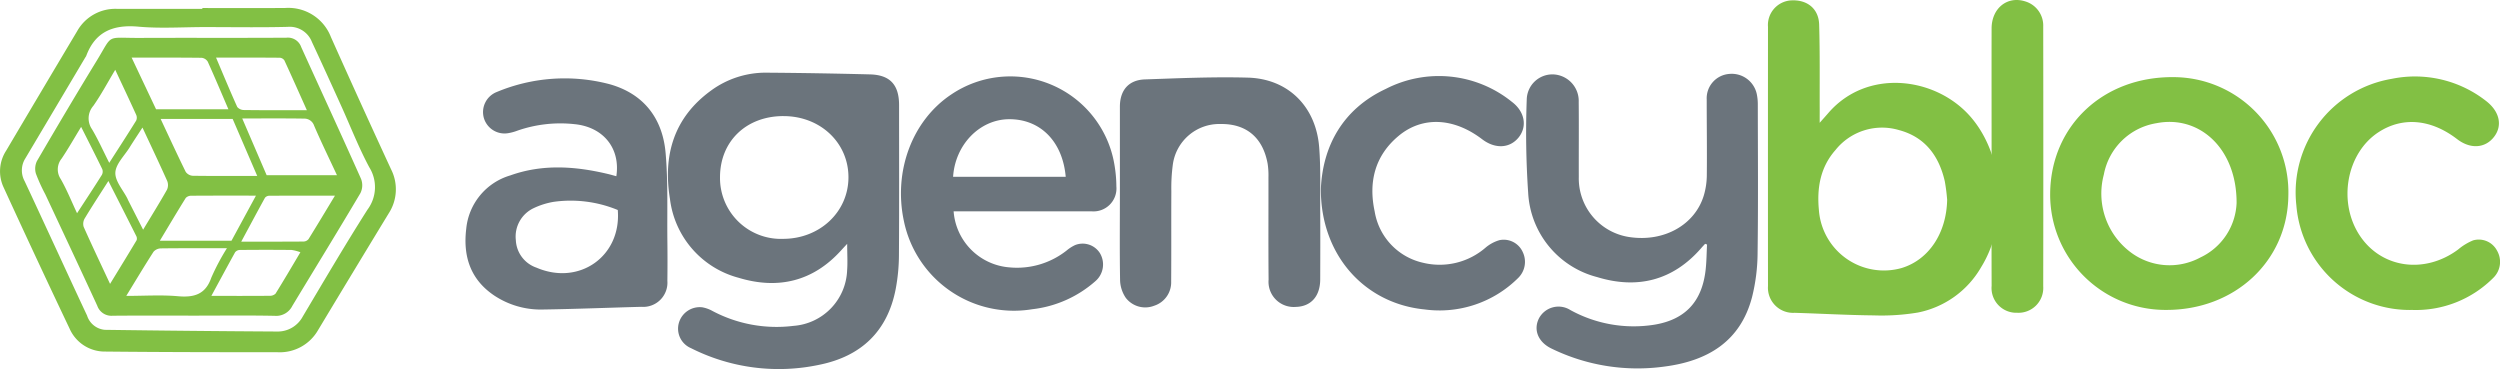
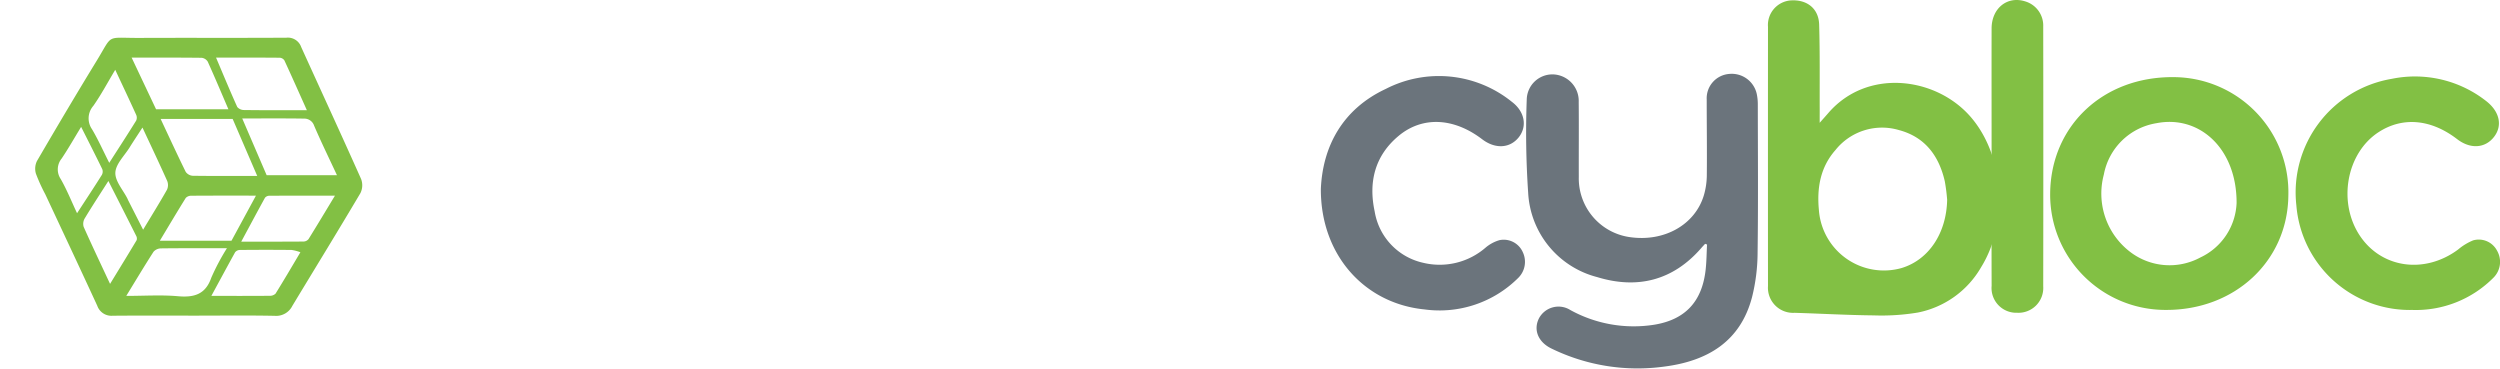
<svg xmlns="http://www.w3.org/2000/svg" width="352" height="51.954" viewBox="0 0 352 51.954">
  <g id="Group_7559" data-name="Group 7559" transform="translate(-2655.229 1015.173)">
-     <path id="Path_40456" data-name="Path 40456" d="M3925.087-840.817c-.392.425-.629.676-.86.931-3.971,4.389-8.9,5.519-14.406,3.856a13.131,13.131,0,0,1-9.687-11.111c-1-6.124.535-11.448,5.782-15.253a13,13,0,0,1,7.865-2.52q7.257.054,14.513.242c2.819.069,4.1,1.457,4.1,4.319,0,7.042.028,14.083-.019,21.125a26.343,26.343,0,0,1-.455,4.763c-1.147,5.973-4.87,9.484-10.74,10.675a27.4,27.4,0,0,1-18.088-2.339,2.975,2.975,0,0,1-1.7-3.562,3.057,3.057,0,0,1,3.312-2.185,4.748,4.748,0,0,1,1.447.531,19.263,19.263,0,0,0,11.374,2.08,8.152,8.152,0,0,0,7.554-7.815C3925.165-838.226,3925.087-839.385,3925.087-840.817Zm-8.962-17.985c-5.24-.005-8.93,3.538-8.943,8.585a8.569,8.569,0,0,0,8.9,8.7c5.154-.011,9.169-3.792,9.185-8.646C3925.284-855.042,3921.311-858.8,3916.125-858.8Z" transform="translate(-1150.575 -140.026)" fill="#6b747c" />
    <path id="Path_40457" data-name="Path 40457" d="M5956.943-997.342c.583-.661.918-1.034,1.247-1.413,5.4-6.217,14.869-5.075,19.8.344,4.893,5.379,5.672,14.974,1.674,21.416a13.236,13.236,0,0,1-8.908,6.369,31.086,31.086,0,0,1-6.2.4c-3.716-.038-7.431-.251-11.146-.363a3.537,3.537,0,0,1-3.746-3.762q-.012-18.249,0-36.5a3.471,3.471,0,0,1,3.268-3.727c2.24-.121,3.87,1.159,3.936,3.4.12,4.038.062,8.082.078,12.123C5956.944-998.6,5956.943-998.143,5956.943-997.342ZM5974.89-986.5a25.594,25.594,0,0,0-.332-2.61c-.817-3.568-2.775-6.22-6.424-7.2a8.393,8.393,0,0,0-8.974,2.808c-2.127,2.411-2.62,5.322-2.331,8.414a9.177,9.177,0,0,0,11.649,8.194C5972.312-978.058,5974.795-981.81,5974.89-986.5Z" transform="translate(-3045.502 -0.54)" fill="#82c044" />
    <path id="Path_40458" data-name="Path 40458" d="M5524.5-839.072c-.183.2-.371.392-.547.6-3.988,4.591-9.015,5.816-14.663,4.084a12.963,12.963,0,0,1-9.705-11.857,125.476,125.476,0,0,1-.2-13.186,3.615,3.615,0,0,1,3.723-3.494,3.742,3.742,0,0,1,3.592,3.9c.036,3.521,0,7.042.012,10.564a8.348,8.348,0,0,0,7.18,8.447c4.825.707,9.174-1.717,10.428-5.881a10.276,10.276,0,0,0,.417-2.828c.037-3.561-.013-7.122-.015-10.683a3.437,3.437,0,0,1,3.15-3.583,3.608,3.608,0,0,1,3.9,2.828,7.141,7.141,0,0,1,.145,1.545c.009,6.923.065,13.846-.029,20.768a26.37,26.37,0,0,1-.781,6.281c-1.638,6.248-6.245,8.979-12.272,9.771a27.638,27.638,0,0,1-15.989-2.539c-1.83-.888-2.552-2.589-1.76-4.207a3.116,3.116,0,0,1,4.425-1.212,18.49,18.49,0,0,0,11.834,2.073c4.384-.719,6.726-3.284,7.224-7.718.133-1.183.137-2.38.2-3.571Z" transform="translate(-2629.189 -141.773)" fill="#6b747c" />
-     <path id="Path_40459" data-name="Path 40459" d="M3543.525-849.237c.6-3.932-1.833-6.932-5.882-7.331a18.411,18.411,0,0,0-8.031.909,6.872,6.872,0,0,1-1.266.351,3.038,3.038,0,0,1-3.467-2.105,3.039,3.039,0,0,1,1.767-3.666,24.816,24.816,0,0,1,15.863-1.134c4.854,1.336,7.531,4.812,7.955,9.72.354,4.091.2,8.227.247,12.343q.035,2.819,0,5.639a3.415,3.415,0,0,1-3.678,3.662c-4.594.12-9.187.308-13.781.378a11.852,11.852,0,0,1-6.93-1.976c-3.355-2.262-4.4-5.533-3.93-9.4a8.7,8.7,0,0,1,6.21-7.507c4.518-1.617,9.114-1.3,13.7-.209C3542.683-849.473,3543.063-849.361,3543.525-849.237Zm.2,4.754a17.357,17.357,0,0,0-9-1.152,10.724,10.724,0,0,0-2.83.887,4.424,4.424,0,0,0-2.52,4.512,4.3,4.3,0,0,0,2.912,3.874C3538.321-833.774,3544.262-837.993,3543.728-844.483Z" transform="translate(-801.516 -141.123)" fill="#6b747c" />
    <path id="Path_40460" data-name="Path 40460" d="M6487.922-848.684c.077-9.523,7.448-16.482,17.363-16.393a16.218,16.218,0,0,1,16.174,16.675c-.1,9.23-7.553,16.17-17.3,16.1A16.226,16.226,0,0,1,6487.922-848.684Zm26.25,1.306c.016-7.68-5.261-12.394-11.273-11.216a8.994,8.994,0,0,0-7.42,7.235,10.332,10.332,0,0,0,3.731,10.908,9.133,9.133,0,0,0,9.863.763A8.861,8.861,0,0,0,6514.172-847.378Z" transform="translate(-3544.03 -139.235)" fill="#82c044" />
-     <path id="Path_40461" data-name="Path 40461" d="M4341.217-847.423a8.549,8.549,0,0,0,7.834,7.891,11.275,11.275,0,0,0,8.08-2.374,5.364,5.364,0,0,1,1.2-.767,2.877,2.877,0,0,1,3.474,1.123,3.1,3.1,0,0,1-.591,3.93,16.178,16.178,0,0,1-8.937,3.984,15.817,15.817,0,0,1-18.067-12.443c-1.488-7,1.18-14.125,6.656-17.782a14.858,14.858,0,0,1,22.988,9.846,18.827,18.827,0,0,1,.279,3.1,3.23,3.23,0,0,1-3.525,3.49q-9,.013-18,0ZM4357-852.282c-.438-5.017-3.62-8.17-8.047-8.108-4.087.057-7.524,3.6-7.81,8.108Z" transform="translate(-1551.718 -137.997)" fill="#6b747c" />
-     <path id="Path_40462" data-name="Path 40462" d="M4741.083-848.636q0-6.06,0-12.12c0-2.319,1.225-3.767,3.517-3.846,4.833-.166,9.675-.384,14.5-.25,5.668.158,9.595,4.067,10.042,9.806.232,2.983.128,5.993.146,8.992.02,3.2.012,6.4,0,9.6-.006,2.392-1.307,3.841-3.458,3.884a3.548,3.548,0,0,1-3.81-3.84c-.046-4.8-.01-9.6-.02-14.4a10.853,10.853,0,0,0-.113-1.912c-.669-3.695-3-5.649-6.629-5.6a6.6,6.6,0,0,0-6.731,5.781,24.948,24.948,0,0,0-.2,3.7c-.024,4.24.008,8.48-.024,12.72a3.455,3.455,0,0,1-2.393,3.385,3.456,3.456,0,0,1-4-1.115,4.651,4.651,0,0,1-.8-2.422C4741.04-840.394,4741.083-844.515,4741.083-848.636Z" transform="translate(-1928.173 -139.39)" fill="#6b747c" />
-     <path id="Path_40463" data-name="Path 40463" d="M2683.724-1000.736c3.88,0,7.76.02,11.64-.006a6.421,6.421,0,0,1,6.458,4.091q4.174,9.334,8.467,18.618a6.213,6.213,0,0,1-.335,6.217q-5,8.216-9.958,16.456a6.2,6.2,0,0,1-5.672,3.087c-8.082-.005-16.163-.009-24.244-.094a5.407,5.407,0,0,1-5.045-3.213q-4.722-9.924-9.3-19.911a5.331,5.331,0,0,1,.352-5.149q4.985-8.426,10-16.832a6.156,6.156,0,0,1,5.632-3.147q6,0,12,0Zm.355,2.681c-3.121,0-6.264.221-9.358-.058-3.608-.325-6.1.74-7.355,4.129a1.362,1.362,0,0,1-.125.2q-4.223,7.117-8.452,14.23a3.153,3.153,0,0,0-.1,3.178c1.178,2.5,2.333,5.019,3.5,7.53,1.764,3.8,3.513,7.617,5.3,11.411a2.882,2.882,0,0,0,2.5,2.007q12.1.169,24.209.239a4,4,0,0,0,3.661-2.114c3-5.041,5.969-10.107,9.121-15.06a5.275,5.275,0,0,0,.242-5.956c-1.507-2.812-2.663-5.8-3.983-8.709-1.351-2.976-2.7-5.954-4.084-8.913a3.354,3.354,0,0,0-3.428-2.143C2691.844-997.987,2687.961-998.054,2684.079-998.054Z" transform="translate(0 -13.306)" fill="#82c044" />
    <path id="Path_40464" data-name="Path 40464" d="M6948.132-832.947a16.026,16.026,0,0,1-16.315-14.734,16.226,16.226,0,0,1,13.432-17.807,16.237,16.237,0,0,1,13.351,3.174c1.85,1.469,2.263,3.433,1.047,5-1.254,1.62-3.337,1.745-5.2.311-3.666-2.813-7.638-3.174-11.016-1-4.6,2.956-5.84,9.984-2.6,14.709,3.086,4.5,9.091,5.3,13.759,1.84a7.909,7.909,0,0,1,2.122-1.292,2.9,2.9,0,0,1,3.364,1.455,3.143,3.143,0,0,1-.466,3.76A15.383,15.383,0,0,1,6948.132-832.947Z" transform="translate(-3953.261 -138.585)" fill="#82c044" />
    <path id="Path_40465" data-name="Path 40465" d="M5115.662-851.1c.262-5.962,3.04-11.218,9.148-14.069a16.347,16.347,0,0,1,17.748,1.823c1.837,1.385,2.18,3.487.948,5.015-1.245,1.543-3.31,1.645-5.133.253-3.989-3.043-8.412-3.279-11.781-.46-3.337,2.791-4.241,6.5-3.354,10.62a8.86,8.86,0,0,0,6.853,7.239,9.868,9.868,0,0,0,8.758-2.135,5.359,5.359,0,0,1,1.963-1.058,2.935,2.935,0,0,1,3.27,1.666,3.17,3.17,0,0,1-.626,3.645,15.681,15.681,0,0,1-13.177,4.446C5121.74-834.953,5115.609-841.855,5115.662-851.1Z" transform="translate(-2274.456 -137.488)" fill="#6b747c" />
    <path id="Path_40466" data-name="Path 40466" d="M6382.044-993.043c0-6.04-.013-12.08,0-18.119.008-2.857,2.211-4.615,4.723-3.818a3.548,3.548,0,0,1,2.546,3.535q.027,18.3,0,36.6a3.493,3.493,0,0,1-3.679,3.708,3.481,3.481,0,0,1-3.586-3.786C6382.027-980.964,6382.044-987,6382.044-993.043Z" transform="translate(-3446.398 0)" fill="#82c044" />
    <path id="Path_40467" data-name="Path 40467" d="M2741.3-907.88c-3.84,0-7.68-.021-11.519.013a2.109,2.109,0,0,1-2.176-1.4c-2.413-5.241-4.873-10.463-7.317-15.691a24.361,24.361,0,0,1-1.324-2.914,2.453,2.453,0,0,1,.154-1.791c2.765-4.741,5.563-9.466,8.43-14.15,2.325-3.8,1.183-3.148,6.042-3.17,6.88-.031,13.76.014,20.639-.03a1.984,1.984,0,0,1,2.084,1.31c2.809,6.19,5.664,12.361,8.43,18.569a2.489,2.489,0,0,1-.09,2.006c-3.148,5.317-6.389,10.583-9.585,15.874a2.541,2.541,0,0,1-2.487,1.4C2748.824-907.932,2745.063-907.88,2741.3-907.88Zm8.825-19.669-3.458-8.025h-10.141c1.2,2.552,2.331,5.017,3.531,7.451a1.318,1.318,0,0,0,.986.55C2744-927.532,2746.958-927.55,2750.128-927.55Zm1.326-.107h9.9c-1.122-2.409-2.231-4.675-3.222-6.987a1.45,1.45,0,0,0-1.4-.979c-2.858-.045-5.718-.02-8.715-.02Zm-19.009-16.553,3.438,7.271h10.187c-.972-2.261-1.912-4.5-2.912-6.707a1.16,1.16,0,0,0-.861-.539C2739.067-944.224,2735.836-944.21,2732.445-944.21Zm24.671,7.4c-1.087-2.424-2.107-4.725-3.164-7.01a.866.866,0,0,0-.652-.375c-2.945-.025-5.89-.017-8.971-.017,1.026,2.418,1.971,4.7,2.986,6.951a1.251,1.251,0,0,0,.957.431C2751.151-936.792,2754.032-936.806,2757.116-936.806Zm-25.432,26.149c2.587,0,4.956-.164,7.288.046s3.888-.3,4.688-2.607a31.752,31.752,0,0,1,2.2-4.15c-3.333,0-6.308-.016-9.283.021a1.443,1.443,0,0,0-1.048.472C2734.243-914.883,2733.028-912.851,2731.684-910.657Zm4.727-7.767H2746.5l3.446-6.349c-3.192,0-6.149-.008-9.107.014a1.059,1.059,0,0,0-.778.31C2738.869-922.538,2737.721-920.6,2736.411-918.424Zm11.464.128c3.064,0,5.929.008,8.793-.015a.94.94,0,0,0,.684-.343c1.227-1.972,2.419-3.965,3.72-6.116-3.225,0-6.246-.006-9.268.013a.789.789,0,0,0-.589.289C2750.111-922.472,2749.039-920.46,2747.875-918.3Zm-4.21,7.638c2.862,0,5.537.009,8.212-.013a1.135,1.135,0,0,0,.828-.3c1.189-1.912,2.327-3.853,3.5-5.828a5.574,5.574,0,0,0-1.232-.325c-2.439-.027-4.879-.023-7.318,0a.869.869,0,0,0-.644.329C2745.9-914.794,2744.816-912.779,2743.664-910.658Zm-14.258-1.688c1.325-2.167,2.547-4.152,3.742-6.153a.766.766,0,0,0-.067-.614c-1.281-2.553-2.578-5.1-3.911-7.724-1.155,1.811-2.271,3.512-3.321,5.25a1.506,1.506,0,0,0-.164,1.2C2726.847-917.772,2728.079-915.188,2729.406-912.345Zm4.562-22.013c-.69,1.064-1.265,1.924-1.81,2.8-.729,1.171-1.953,2.334-2.006,3.54s1.083,2.441,1.7,3.665c.035.069.058.144.093.213.683,1.345,1.366,2.689,2.117,4.165,1.2-2,2.32-3.79,3.355-5.623a1.562,1.562,0,0,0,.033-1.242C2736.345-929.313,2735.18-931.759,2733.968-934.358Zm-3.833-8.132c-1.09,1.816-1.987,3.516-3.09,5.082a2.675,2.675,0,0,0-.181,3.285c.871,1.472,1.568,3.039,2.426,4.733,1.357-2.115,2.593-4.017,3.789-5.942a1,1,0,0,0,.007-.817C2732.155-938.2,2731.19-940.235,2730.135-942.49Zm-4.8,8.033c-.976,1.6-1.806,3.064-2.744,4.46a2.423,2.423,0,0,0-.133,2.886c.857,1.5,1.5,3.105,2.3,4.815,1.259-1.934,2.4-3.657,3.494-5.4a.966.966,0,0,0,.053-.809C2727.354-930.466,2726.363-932.406,2725.331-934.457Z" transform="translate(-58.678 -62.851)" fill="#82c044" />
  </g>
</svg>